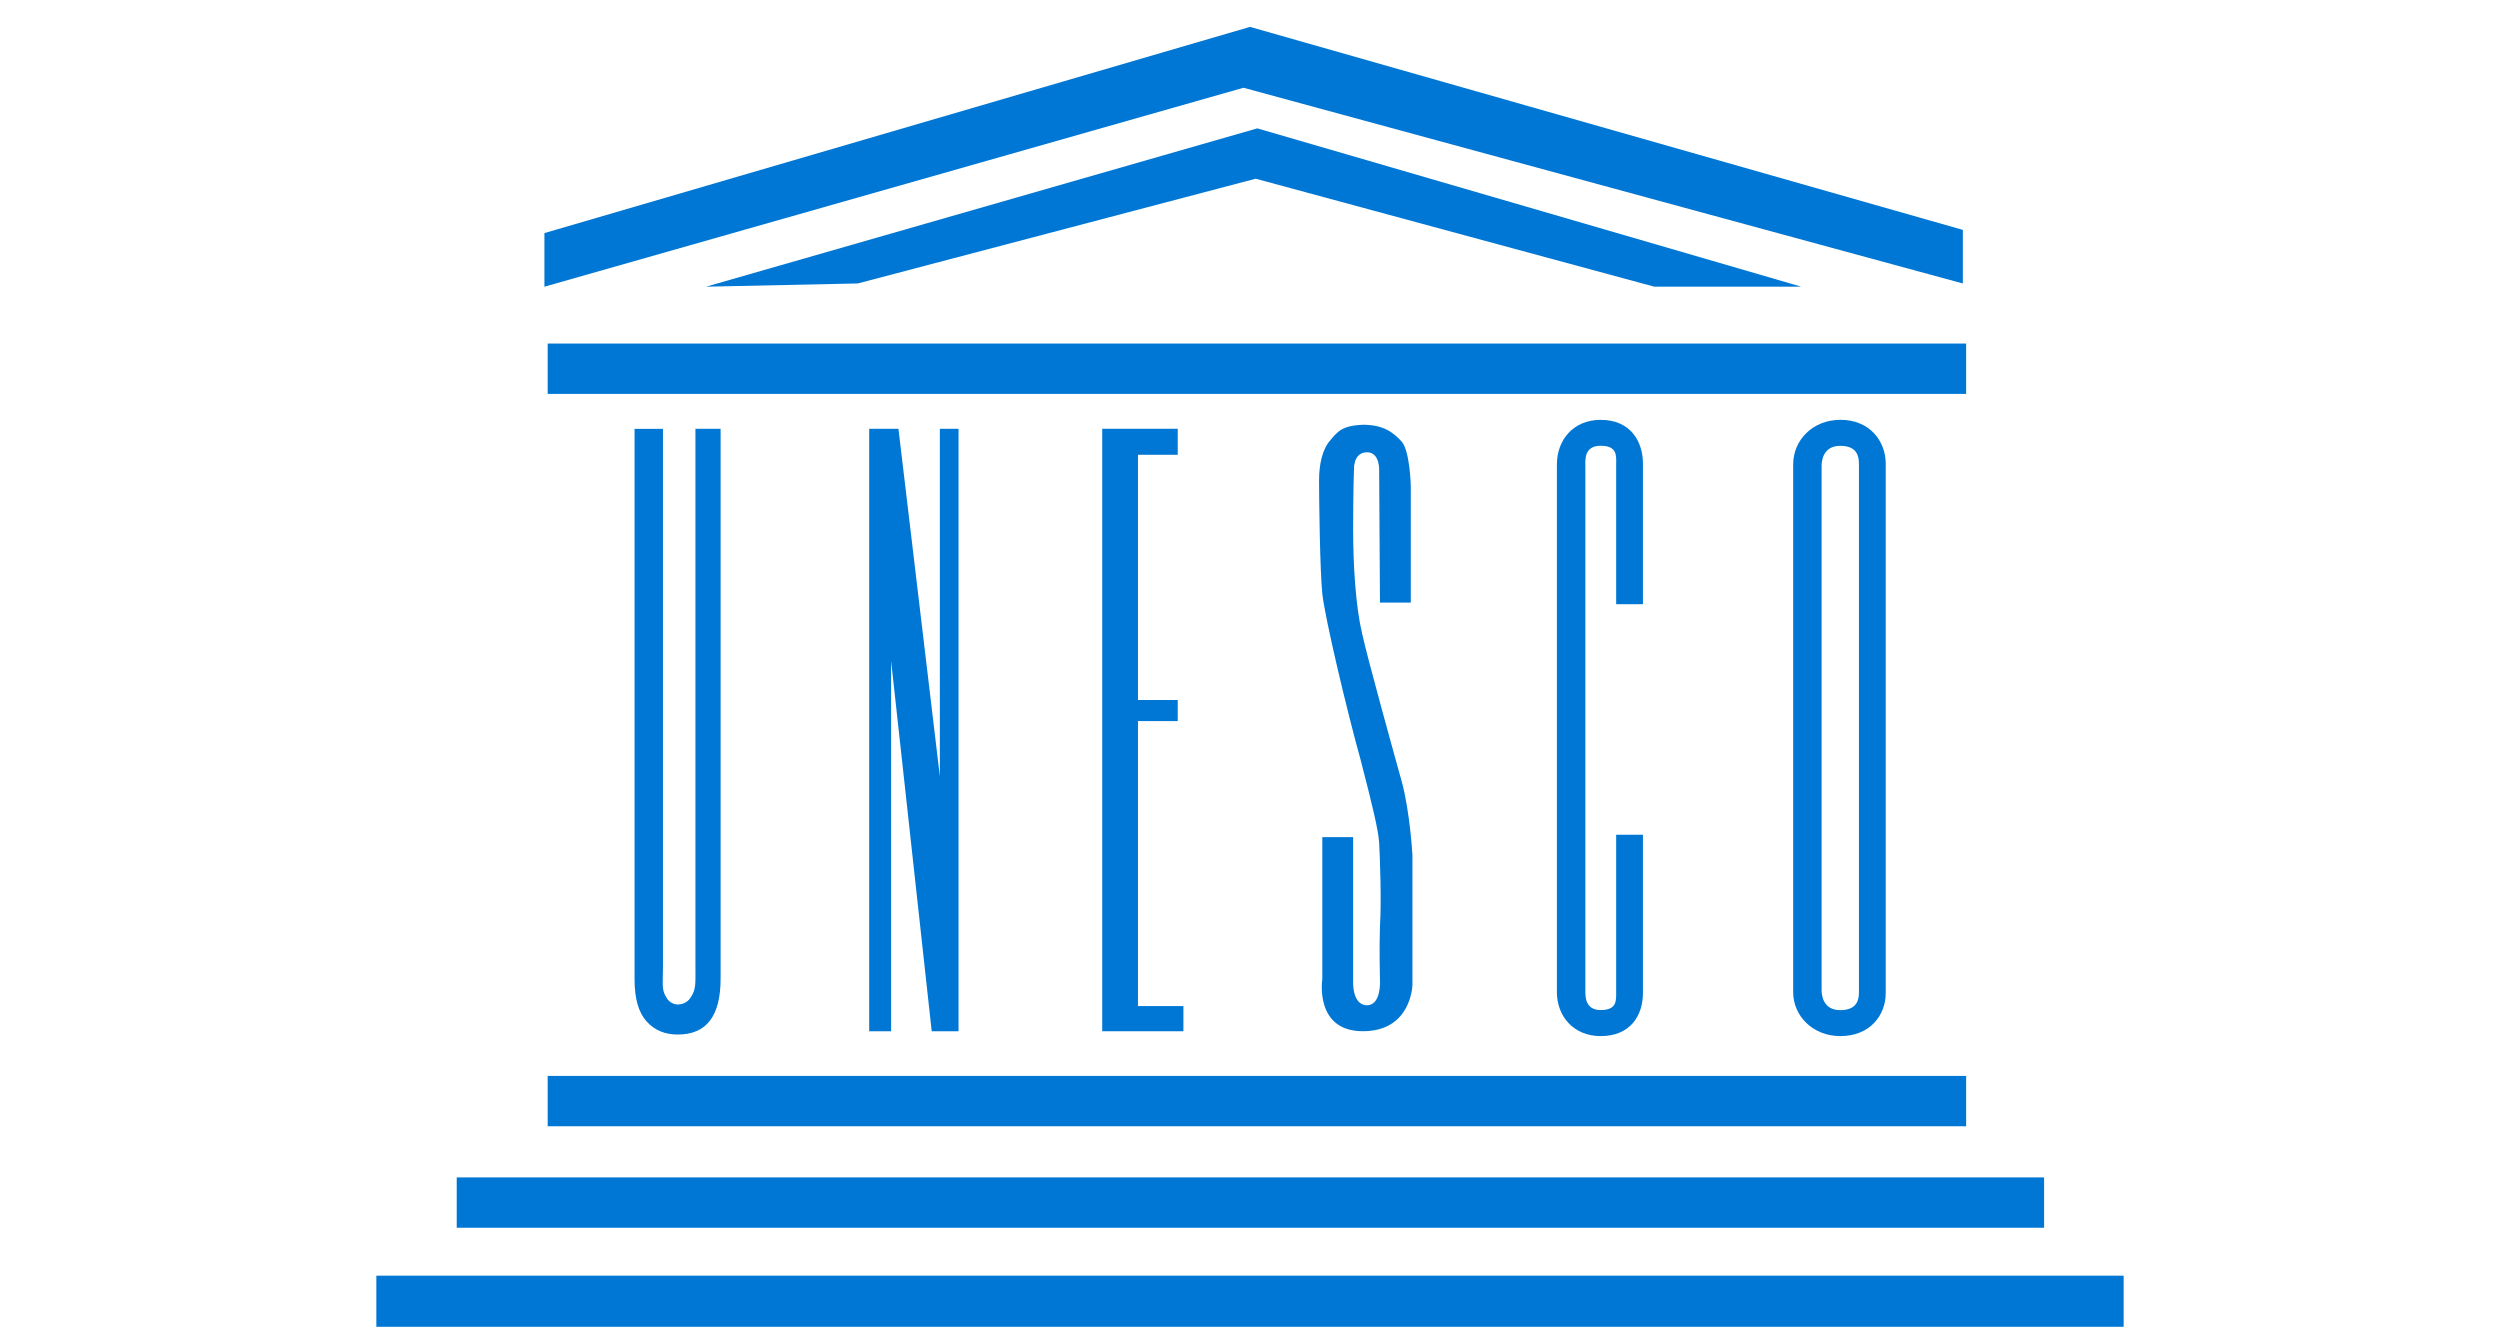
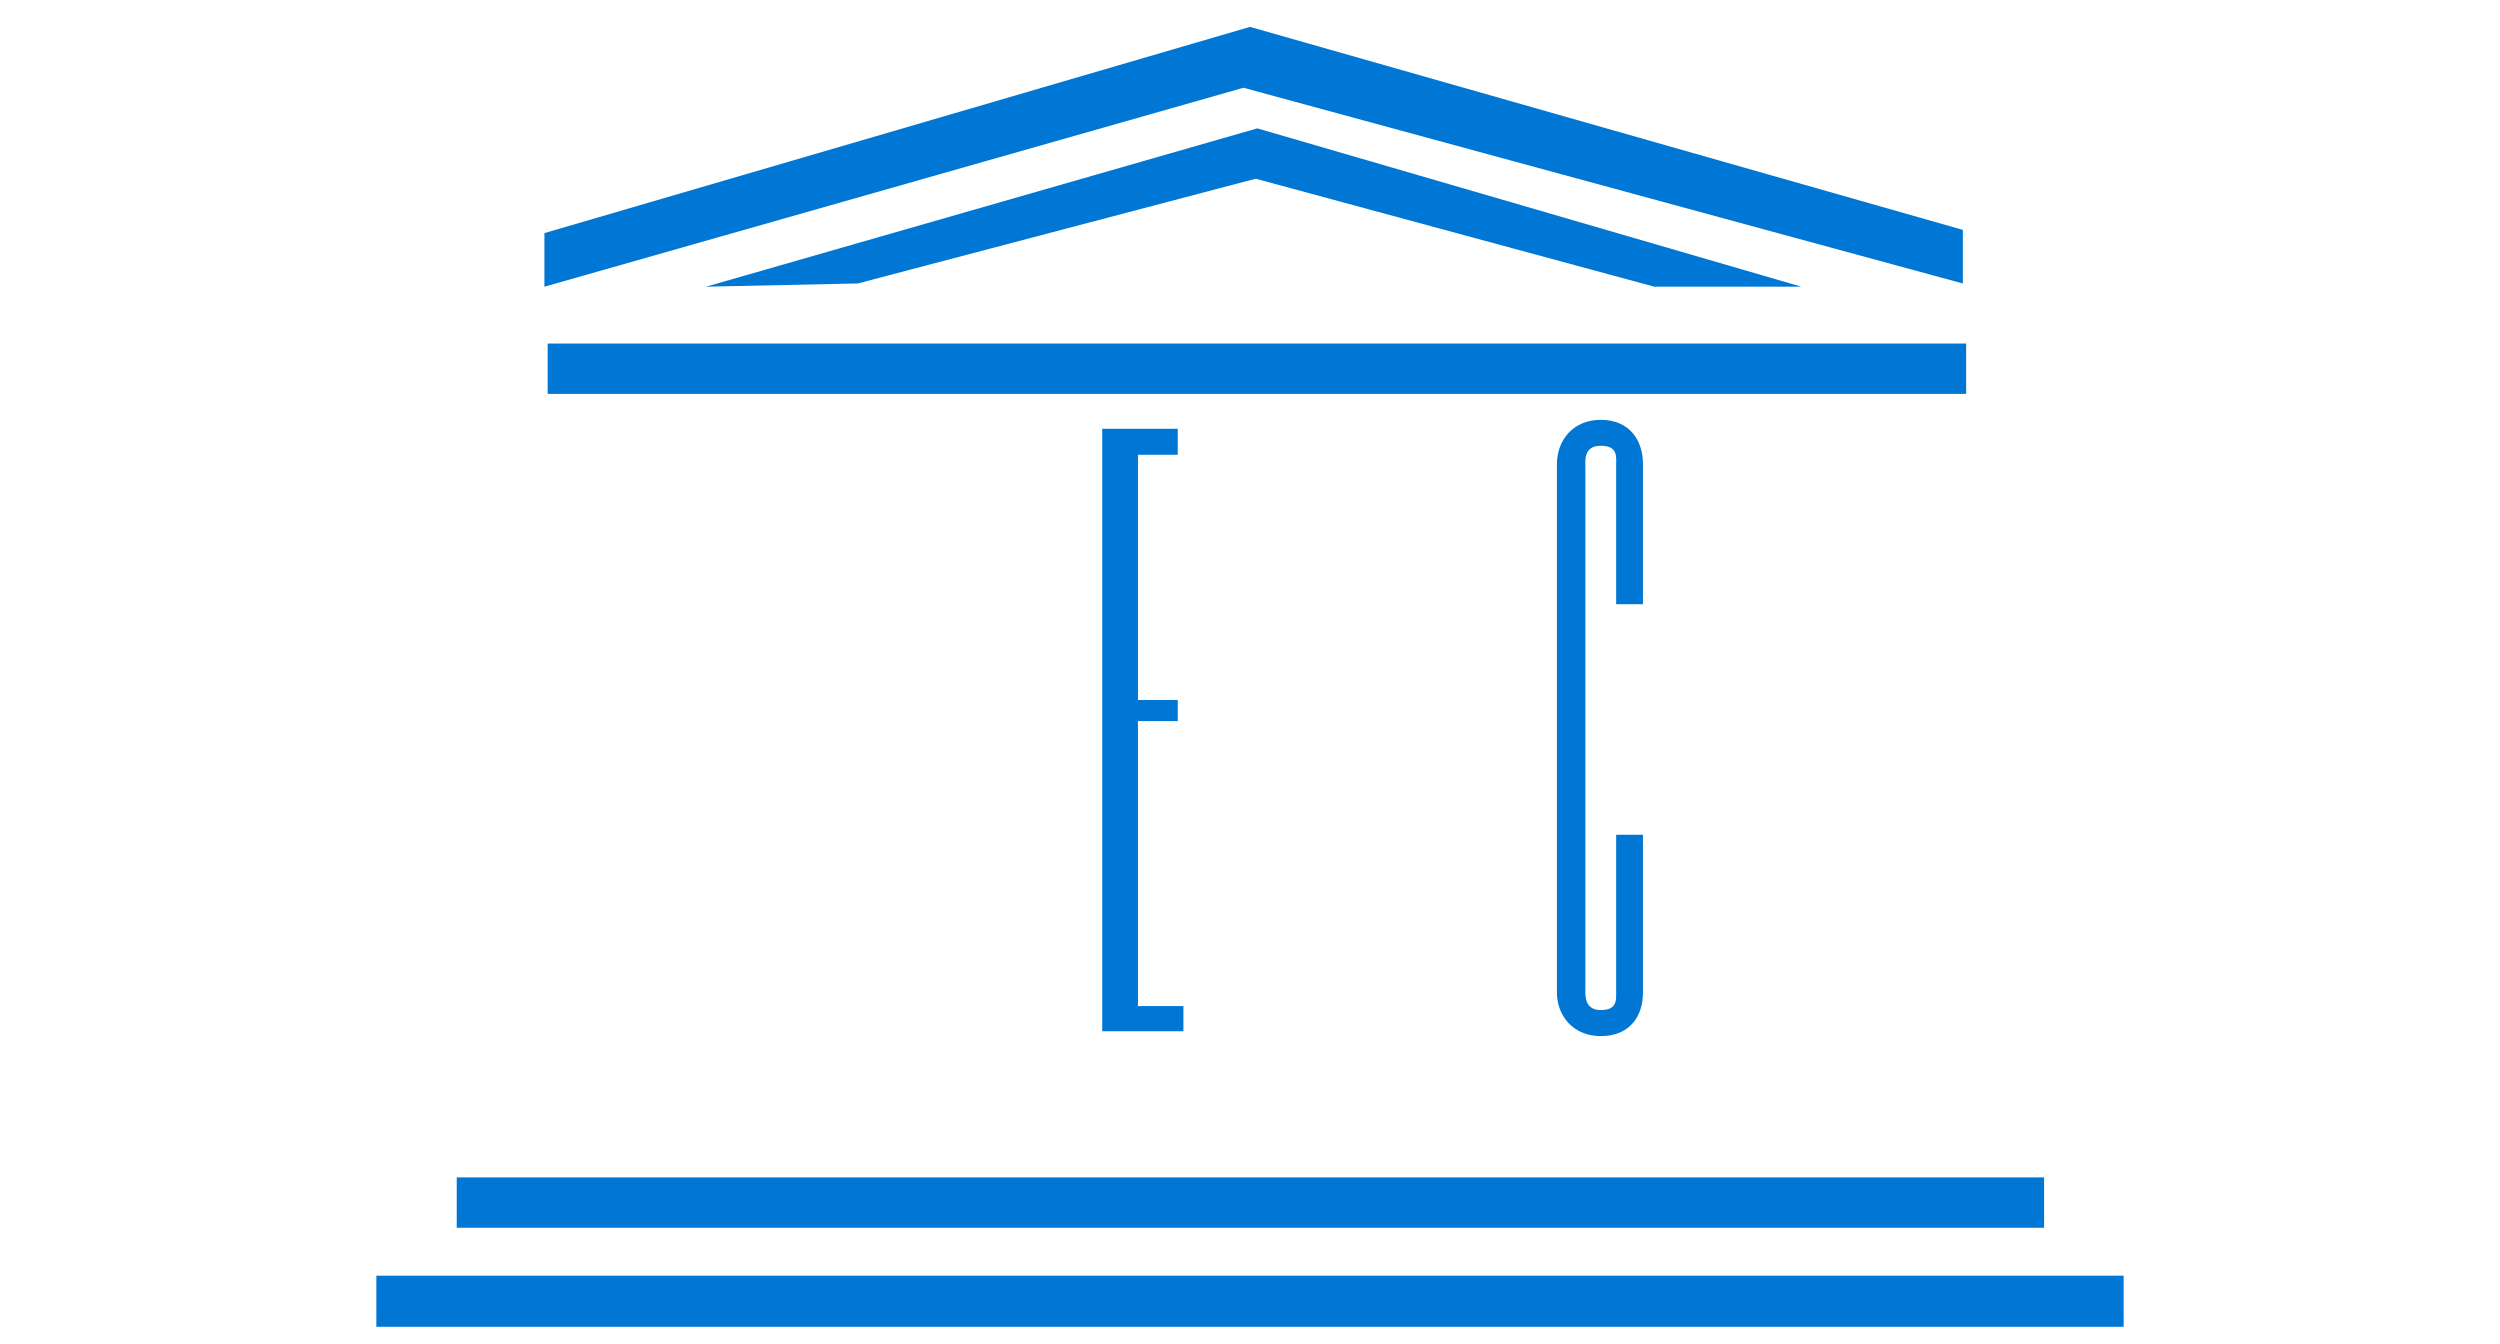
<svg xmlns="http://www.w3.org/2000/svg" width="186" height="100" viewBox="0 0 186 100" fill="none">
  <g clip-path="url(#clip0_3584_1470)">
-     <path fill-rule="evenodd" clip-rule="evenodd" d="M49.325 31.901V72.015C49.325 73.101 49.206 73.646 49.567 74.188C49.748 74.552 50.112 74.732 50.412 74.732C50.834 74.732 51.199 74.552 51.437 74.129C51.798 73.585 51.74 73.04 51.74 71.895V31.904H53.613V72.801C53.613 75.58 52.585 76.97 50.412 76.97C49.506 76.97 48.719 76.67 48.117 76.006C47.514 75.342 47.211 74.313 47.211 72.866V31.907H49.325V31.901Z" fill="#0077D4" />
-     <path fill-rule="evenodd" clip-rule="evenodd" d="M69.319 76.725L66.299 49.177V76.725H64.668V31.901H66.844L69.925 57.756V31.901H71.315V76.725H69.323H69.319Z" fill="#0077D4" />
    <path fill-rule="evenodd" clip-rule="evenodd" d="M87.624 52.079V53.649H84.665V74.852H88.046V76.725H82.005V31.901H87.624V33.835H84.665V52.079H87.624Z" fill="#0077D4" />
    <path fill-rule="evenodd" clip-rule="evenodd" d="M146.281 25.56V29.306H40.747V25.56H146.281Z" fill="#0077D4" />
-     <path fill-rule="evenodd" clip-rule="evenodd" d="M146.281 80.048V83.794H40.747V80.048H146.281Z" fill="#0077D4" />
    <path fill-rule="evenodd" clip-rule="evenodd" d="M152.081 87.599V91.345H33.98V87.599H152.081Z" fill="#0077D4" />
    <path fill-rule="evenodd" clip-rule="evenodd" d="M158 94.91V98.714H28V94.91H158Z" fill="#0077D4" />
    <path fill-rule="evenodd" clip-rule="evenodd" d="M92.998 2L146.036 17.104V21.091L92.515 6.529L40.505 21.33V17.342L92.998 2Z" fill="#0077D4" />
    <path fill-rule="evenodd" clip-rule="evenodd" d="M134.018 21.33H123.083L93.424 13.296L63.823 21.088L52.527 21.33L93.543 9.55L134.018 21.33Z" fill="#0077D4" />
-     <path fill-rule="evenodd" clip-rule="evenodd" d="M102.667 44.832H104.962V36.134C104.962 36.134 104.901 33.597 104.298 32.871C103.695 32.207 102.97 31.601 101.4 31.601C99.891 31.662 99.527 32.085 98.982 32.749C98.376 33.413 98.137 34.56 98.137 35.77C98.137 36.978 98.198 42.352 98.379 44.164C98.559 45.918 100.252 53.046 101.219 56.489C102.125 59.993 102.547 61.744 102.609 62.711C102.67 63.736 102.789 67.182 102.67 68.871C102.609 70.564 102.67 72.917 102.67 72.917C102.67 72.917 102.789 74.79 101.703 74.79C100.555 74.79 100.674 72.917 100.674 72.917V62.285H98.379V72.856C98.379 72.856 97.776 76.722 101.4 76.722C105.023 76.722 105.085 73.278 105.085 73.278V63.614C105.085 63.614 104.904 60.412 104.298 58.178C103.695 56.002 101.761 49.055 101.338 47.124C100.855 45.07 100.674 42.049 100.674 39.332C100.674 36.614 100.736 34.922 100.736 34.922C100.736 34.922 100.674 33.651 101.703 33.651C102.67 33.651 102.609 34.98 102.609 34.98L102.67 44.825L102.667 44.832Z" fill="#0077D4" />
    <path fill-rule="evenodd" clip-rule="evenodd" d="M120.243 44.951H122.235V34.499C122.235 32.868 121.329 31.237 119.092 31.237C117.038 31.237 115.833 32.746 115.833 34.557V73.823C115.833 75.574 117.041 77.086 119.092 77.086C121.329 77.086 122.235 75.516 122.235 73.881V62.102H120.243V73.82C120.243 74.426 120.304 75.148 119.095 75.148C117.886 75.148 117.951 74.062 117.951 73.639V34.677C117.951 34.254 117.828 33.165 119.095 33.165C120.362 33.165 120.243 33.951 120.243 34.554V44.944V44.951Z" fill="#0077D4" />
-     <path fill-rule="evenodd" clip-rule="evenodd" d="M136.916 31.237C134.863 31.237 133.412 32.745 133.412 34.557V73.823C133.412 75.574 134.863 77.086 136.916 77.086C139.15 77.086 140.298 75.516 140.298 73.881V34.496C140.298 32.865 139.15 31.233 136.916 31.233V31.237ZM138.306 73.826C138.306 74.432 138.125 75.154 136.916 75.154C135.646 75.154 135.527 74.068 135.527 73.646V34.683C135.527 34.261 135.646 33.171 136.916 33.171C138.187 33.171 138.306 33.958 138.306 34.56V73.826Z" fill="#0077D4" />
  </g>
  <defs>
    <clipPath id="clip0_3584_1470">
      <rect width="130" height="96.714" fill="white" transform="translate(28 2)" />
    </clipPath>
  </defs>
</svg>